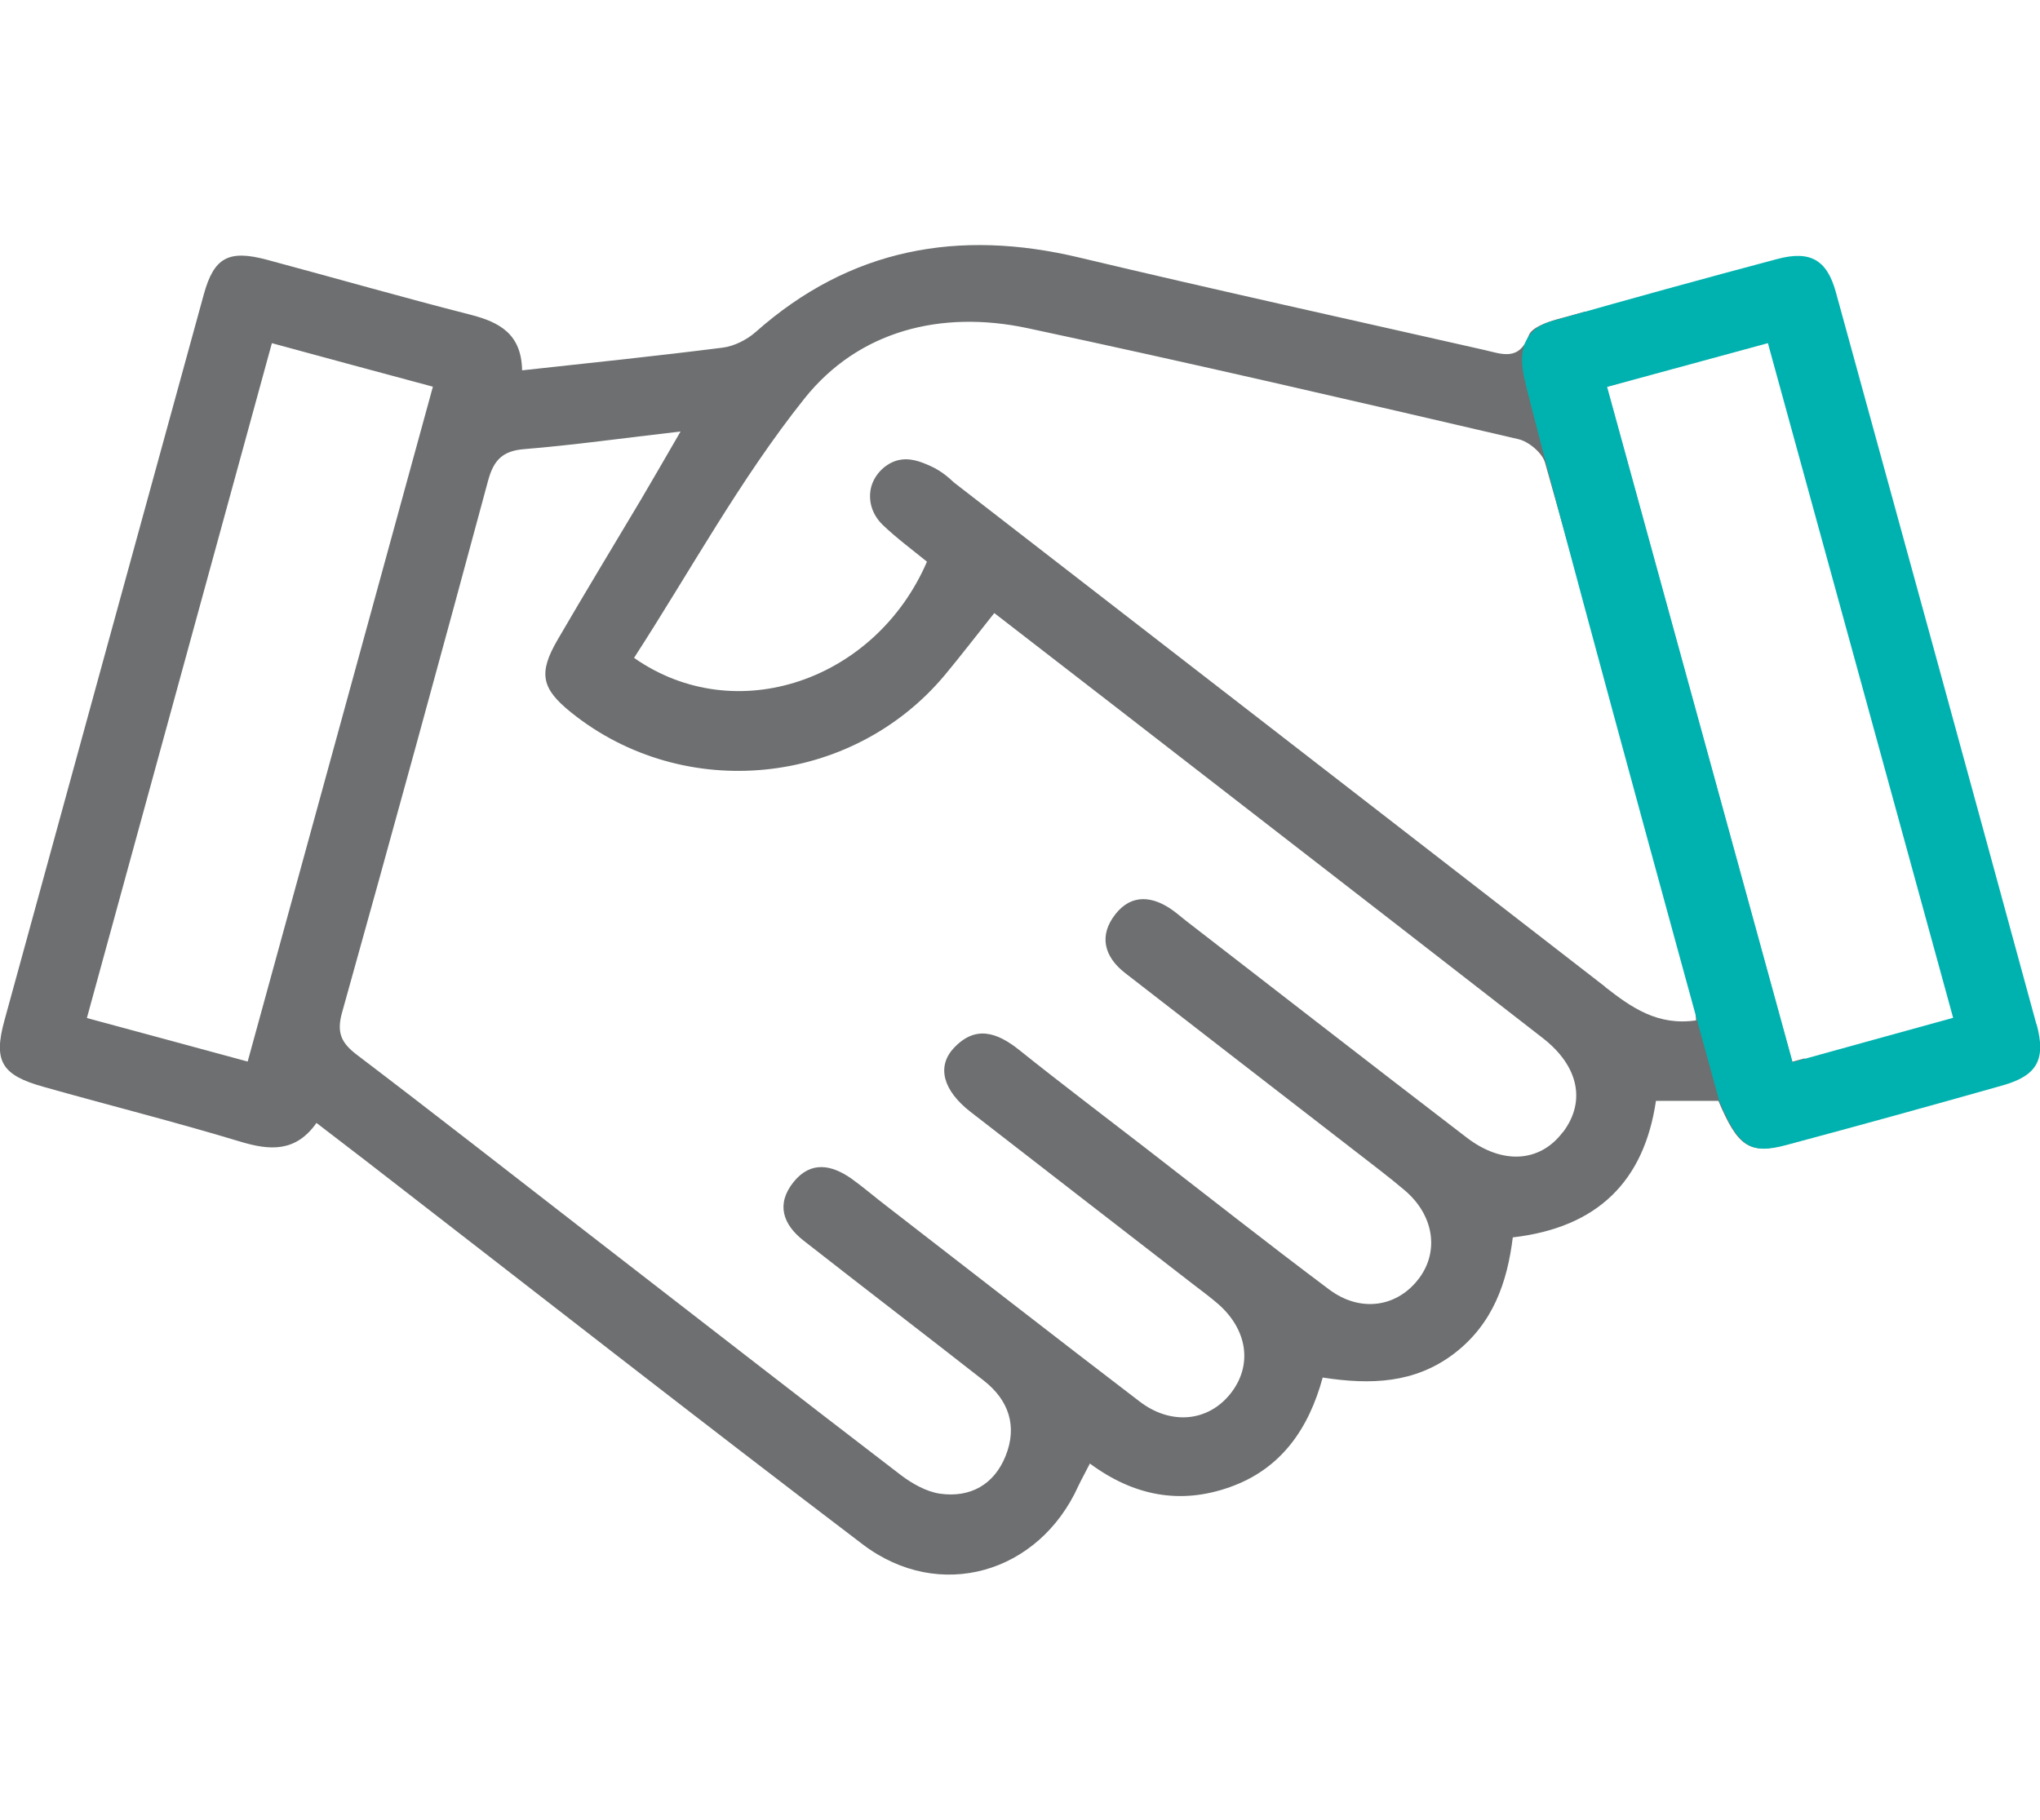
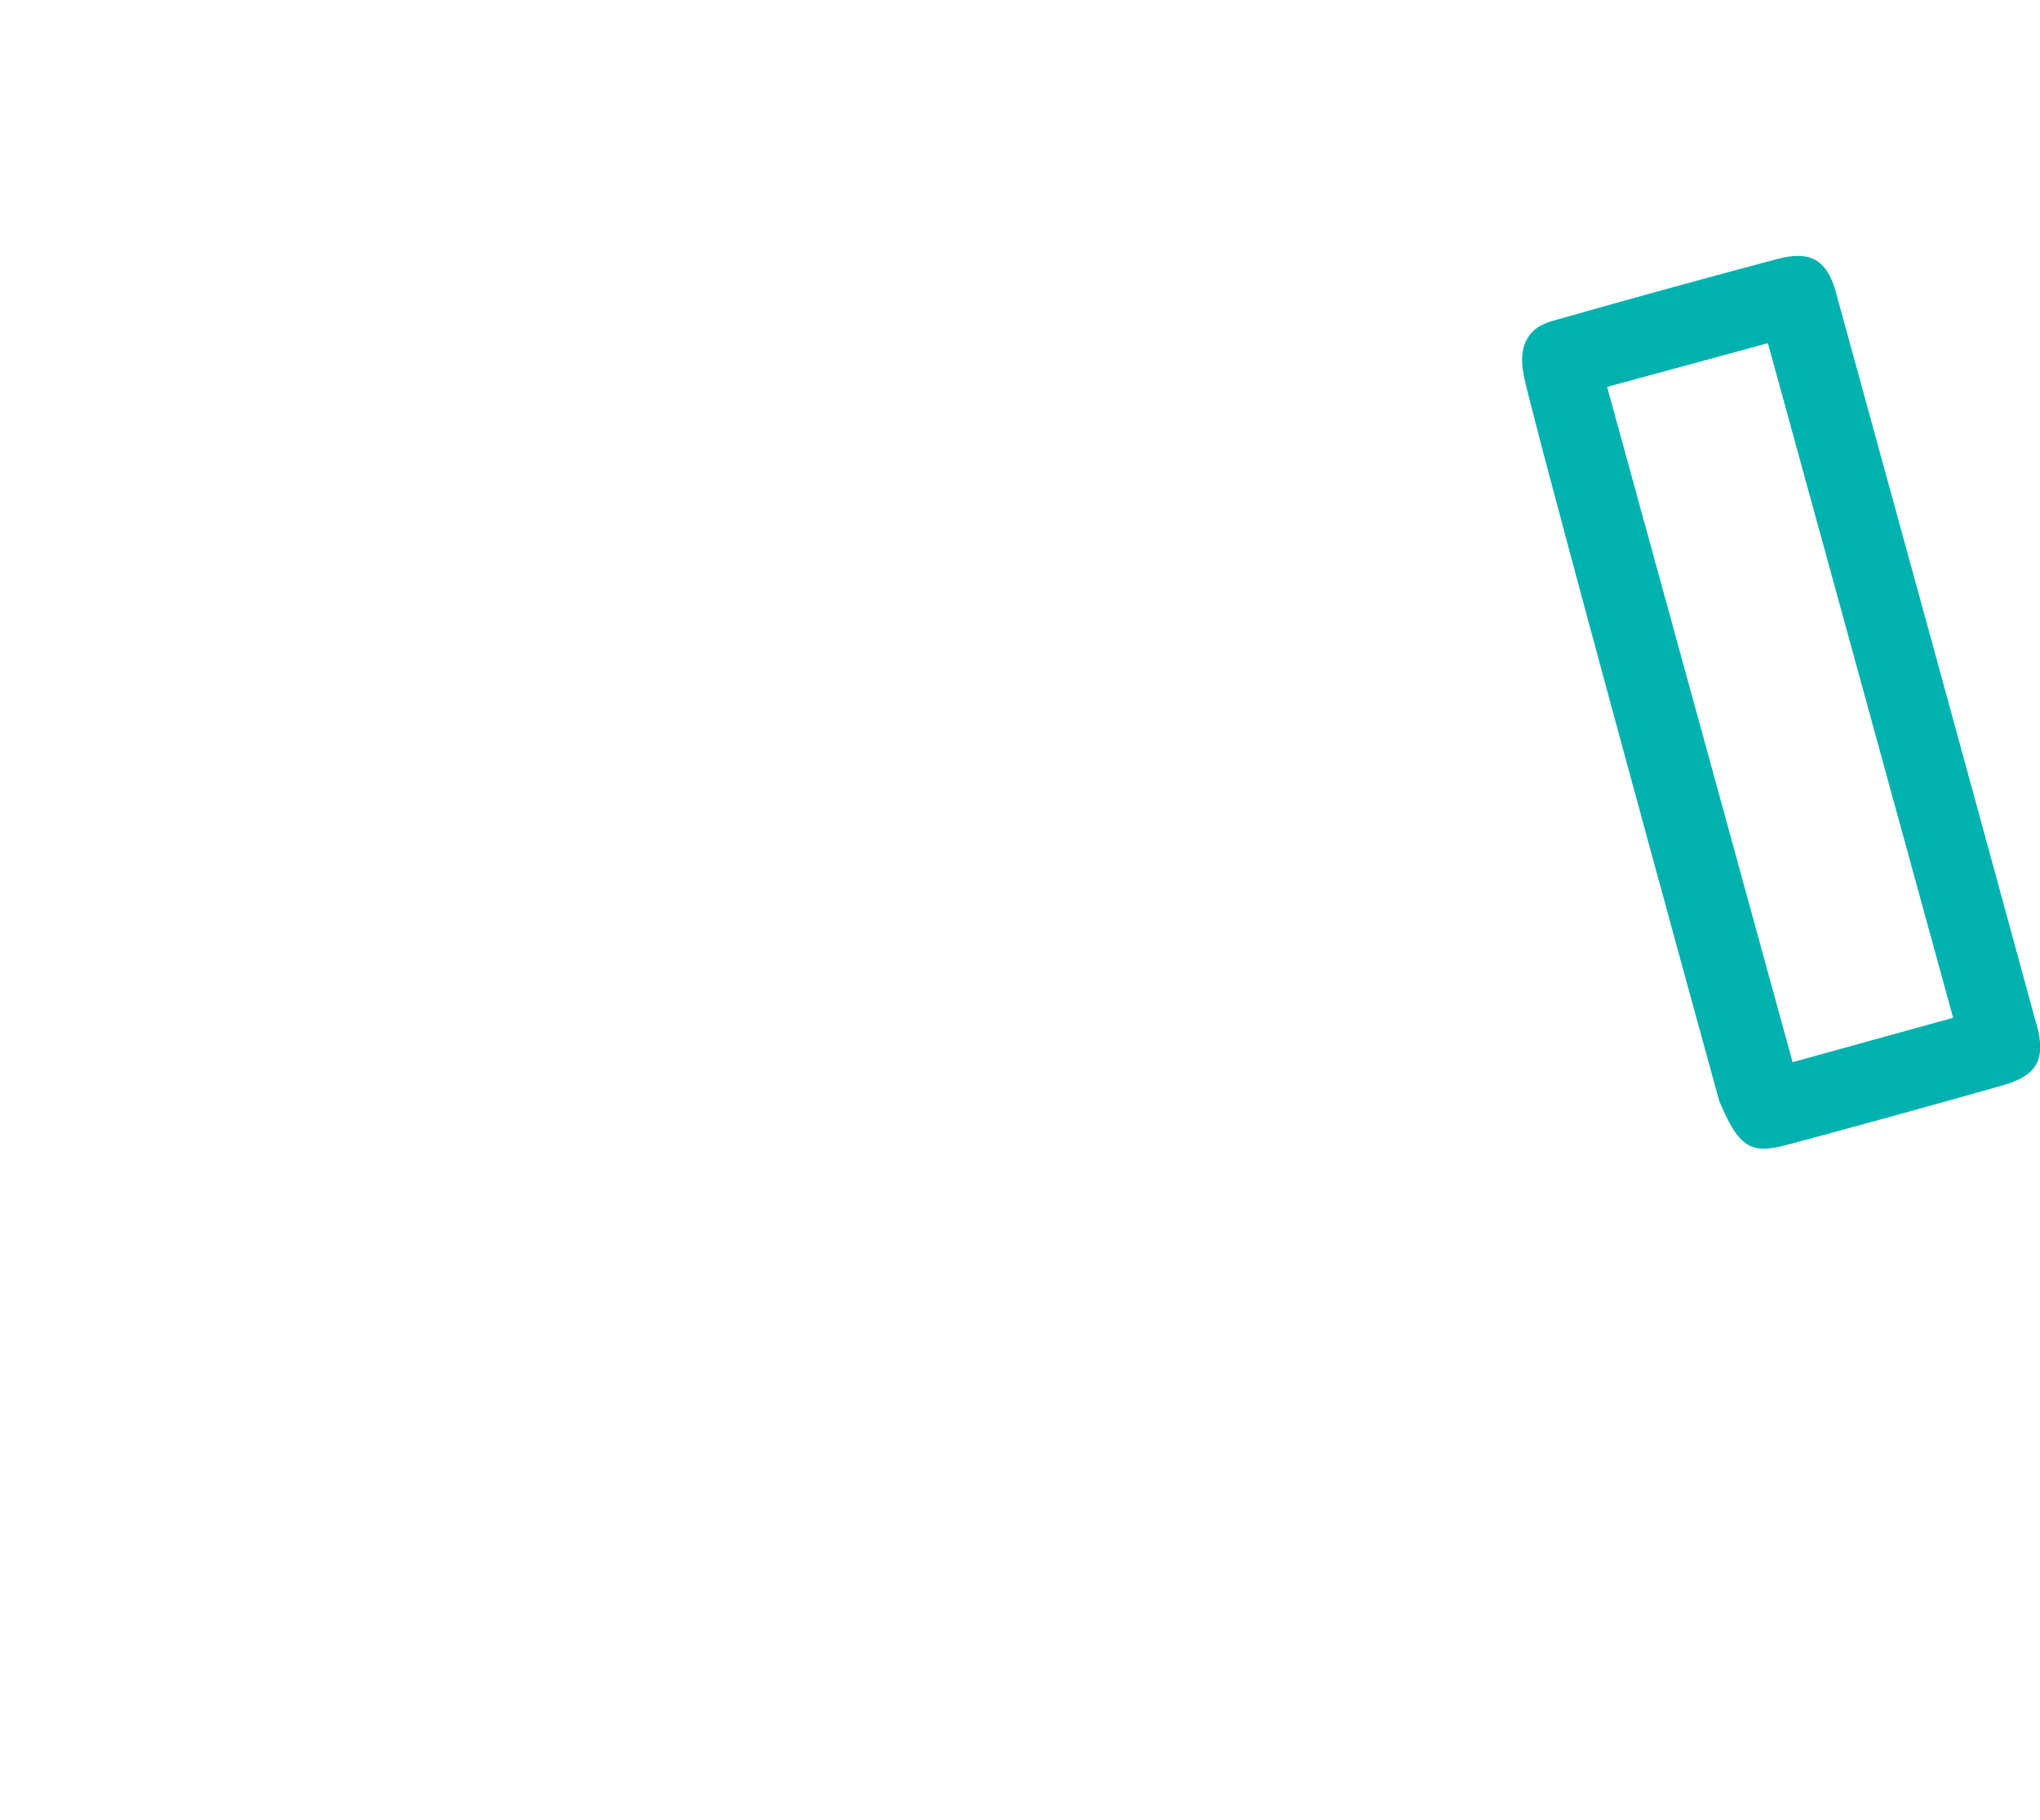
<svg xmlns="http://www.w3.org/2000/svg" id="Layer_1" data-name="Layer 1" viewBox="0 0 96.04 85.7">
  <defs>
    <style>
      .cls-1 {
        fill: #6d6f70;
      }

      .cls-1, .cls-2 {
        stroke-width: 0px;
      }

      .cls-2 {
        fill: #00b2af;
      }
    </style>
  </defs>
-   <path class="cls-1" d="M85.15,51.38c-.08-.52-.13-1.03-.19-1.54-.2.05-.39.11-.59.16-2.91-10.59-5.79-21.1-8.73-31.79.29-.08.56-.15.84-.23-.81-1.06-1.54-2-1.85-3.31-.45.13-.89.25-1.34.37-.49.14-1.19.39-1.32.76-.45,1.22-1.27.87-2.09.68-6.35-1.44-12.72-2.84-19.06-4.35-5.69-1.36-10.8-.44-15.25,3.51-.41.36-1,.66-1.54.73-3.07.39-6.15.71-9.45,1.07-.03-1.72-1.07-2.27-2.43-2.62-3.21-.82-6.39-1.73-9.59-2.59-1.8-.48-2.49-.11-2.97,1.65C6.46,25.28,3.33,36.66.21,48.05c-.53,1.92-.14,2.58,1.84,3.13,3.08.87,6.19,1.65,9.26,2.58,1.39.42,2.61.51,3.59-.88.86.66,1.62,1.24,2.37,1.82,7.78,6.02,15.52,12.08,23.35,18.03,3.6,2.73,8.29,1.37,10.15-2.76.15-.32.33-.63.54-1.05,2.07,1.53,4.26,1.94,6.59,1.11,2.4-.85,3.71-2.73,4.37-5.16,2.26.35,4.34.28,6.19-1.13,1.83-1.4,2.5-3.36,2.76-5.47,3.98-.46,6.18-2.63,6.74-6.43h2.94c.91,2.15,1.45,2.53,3.16,2.07.51-.14,1.03-.28,1.54-.42-.11-.71-.34-1.41-.46-2.12ZM11.66,49.99c-2.56-.7-4.92-1.33-7.57-2.05,2.9-10.58,5.78-21.08,8.71-31.78,2.53.69,4.97,1.35,7.58,2.05-2.91,10.61-5.78,21.08-8.72,31.78ZM73.57,53.32c-1.07,1.42-2.84,1.54-4.52.25-4.41-3.38-8.79-6.79-13.19-10.19-.21-.16-.41-.34-.63-.5-.94-.68-1.94-.81-2.71.16-.8,1.01-.55,2.01.46,2.79,3.63,2.82,7.27,5.63,10.9,8.44.76.59,1.53,1.17,2.26,1.79,1.36,1.16,1.62,2.85.68,4.12-1.01,1.37-2.76,1.66-4.25.54-2.91-2.18-5.76-4.43-8.63-6.65-1.99-1.54-3.99-3.05-5.95-4.62-1.05-.84-2.08-1.19-3.1-.08-.8.87-.48,1.99.79,2.98,3.5,2.72,7.01,5.43,10.52,8.15.38.29.77.58,1.13.89,1.42,1.23,1.65,2.93.59,4.25-1.05,1.31-2.8,1.49-4.28.35-3.99-3.05-7.95-6.14-11.92-9.21-.55-.42-1.08-.88-1.64-1.28-.93-.65-1.9-.84-2.71.15-.85,1.05-.51,2.01.46,2.77,2.82,2.21,5.66,4.38,8.48,6.59,1.18.92,1.6,2.15,1.03,3.56-.54,1.34-1.66,1.97-3.08,1.77-.64-.09-1.31-.47-1.84-.87-4.92-3.77-9.81-7.58-14.71-11.37-3.63-2.81-7.25-5.65-10.91-8.43-.75-.57-.96-1.06-.69-2.01,2.33-8.33,4.62-16.68,6.87-25.03.26-.96.68-1.4,1.7-1.48,2.33-.19,4.66-.52,7.36-.83-.72,1.24-1.28,2.22-1.86,3.2-1.31,2.2-2.64,4.39-3.93,6.61-.92,1.58-.76,2.3.65,3.43,5.31,4.26,13.2,3.47,17.58-1.77.75-.9,1.46-1.83,2.33-2.92,3.97,3.07,7.81,6.04,11.65,9.02,4.73,3.66,9.46,7.33,14.18,11,1.69,1.32,2.03,2.99.94,4.43ZM75.57,46.47c-10.22-7.92-20.44-15.84-30.66-23.75-.09-.07-.49-.51-1.16-.8-.42-.18-.96-.41-1.57-.22-.58.19-1.07.72-1.19,1.34-.12.66.13,1.26.58,1.69.65.62,1.38,1.16,2.07,1.72-2.41,5.59-8.99,7.89-13.79,4.53,2.64-4.08,4.99-8.41,8.02-12.21,2.55-3.2,6.43-4.18,10.49-3.32,7.73,1.65,15.43,3.44,23.12,5.23.49.11,1.13.65,1.26,1.11,2.38,8.43,4.69,16.87,7.01,25.32.08.29.07.6.1.94-1.81.27-3.05-.61-4.28-1.57Z" />
  <path class="cls-2" d="M95.87,48.23c-3.13-11.49-6.28-22.98-9.44-34.47-.42-1.53-1.21-1.98-2.77-1.56-3.46.92-6.91,1.87-10.35,2.85-.27.08-.93.21-1.32.76-.47.64-.34,1.5-.22,2.03.38,1.74,4.05,15.39,9.17,34.01.91,2.15,1.45,2.53,3.16,2.07,3.4-.91,6.8-1.85,10.19-2.81,1.62-.46,2.04-1.22,1.59-2.88ZM84.39,50.01c-2.91-10.59-5.79-21.1-8.73-31.79,2.64-.72,5.04-1.37,7.57-2.06,2.92,10.62,5.79,21.1,8.72,31.77-2.52.7-4.91,1.35-7.56,2.09Z" />
</svg>